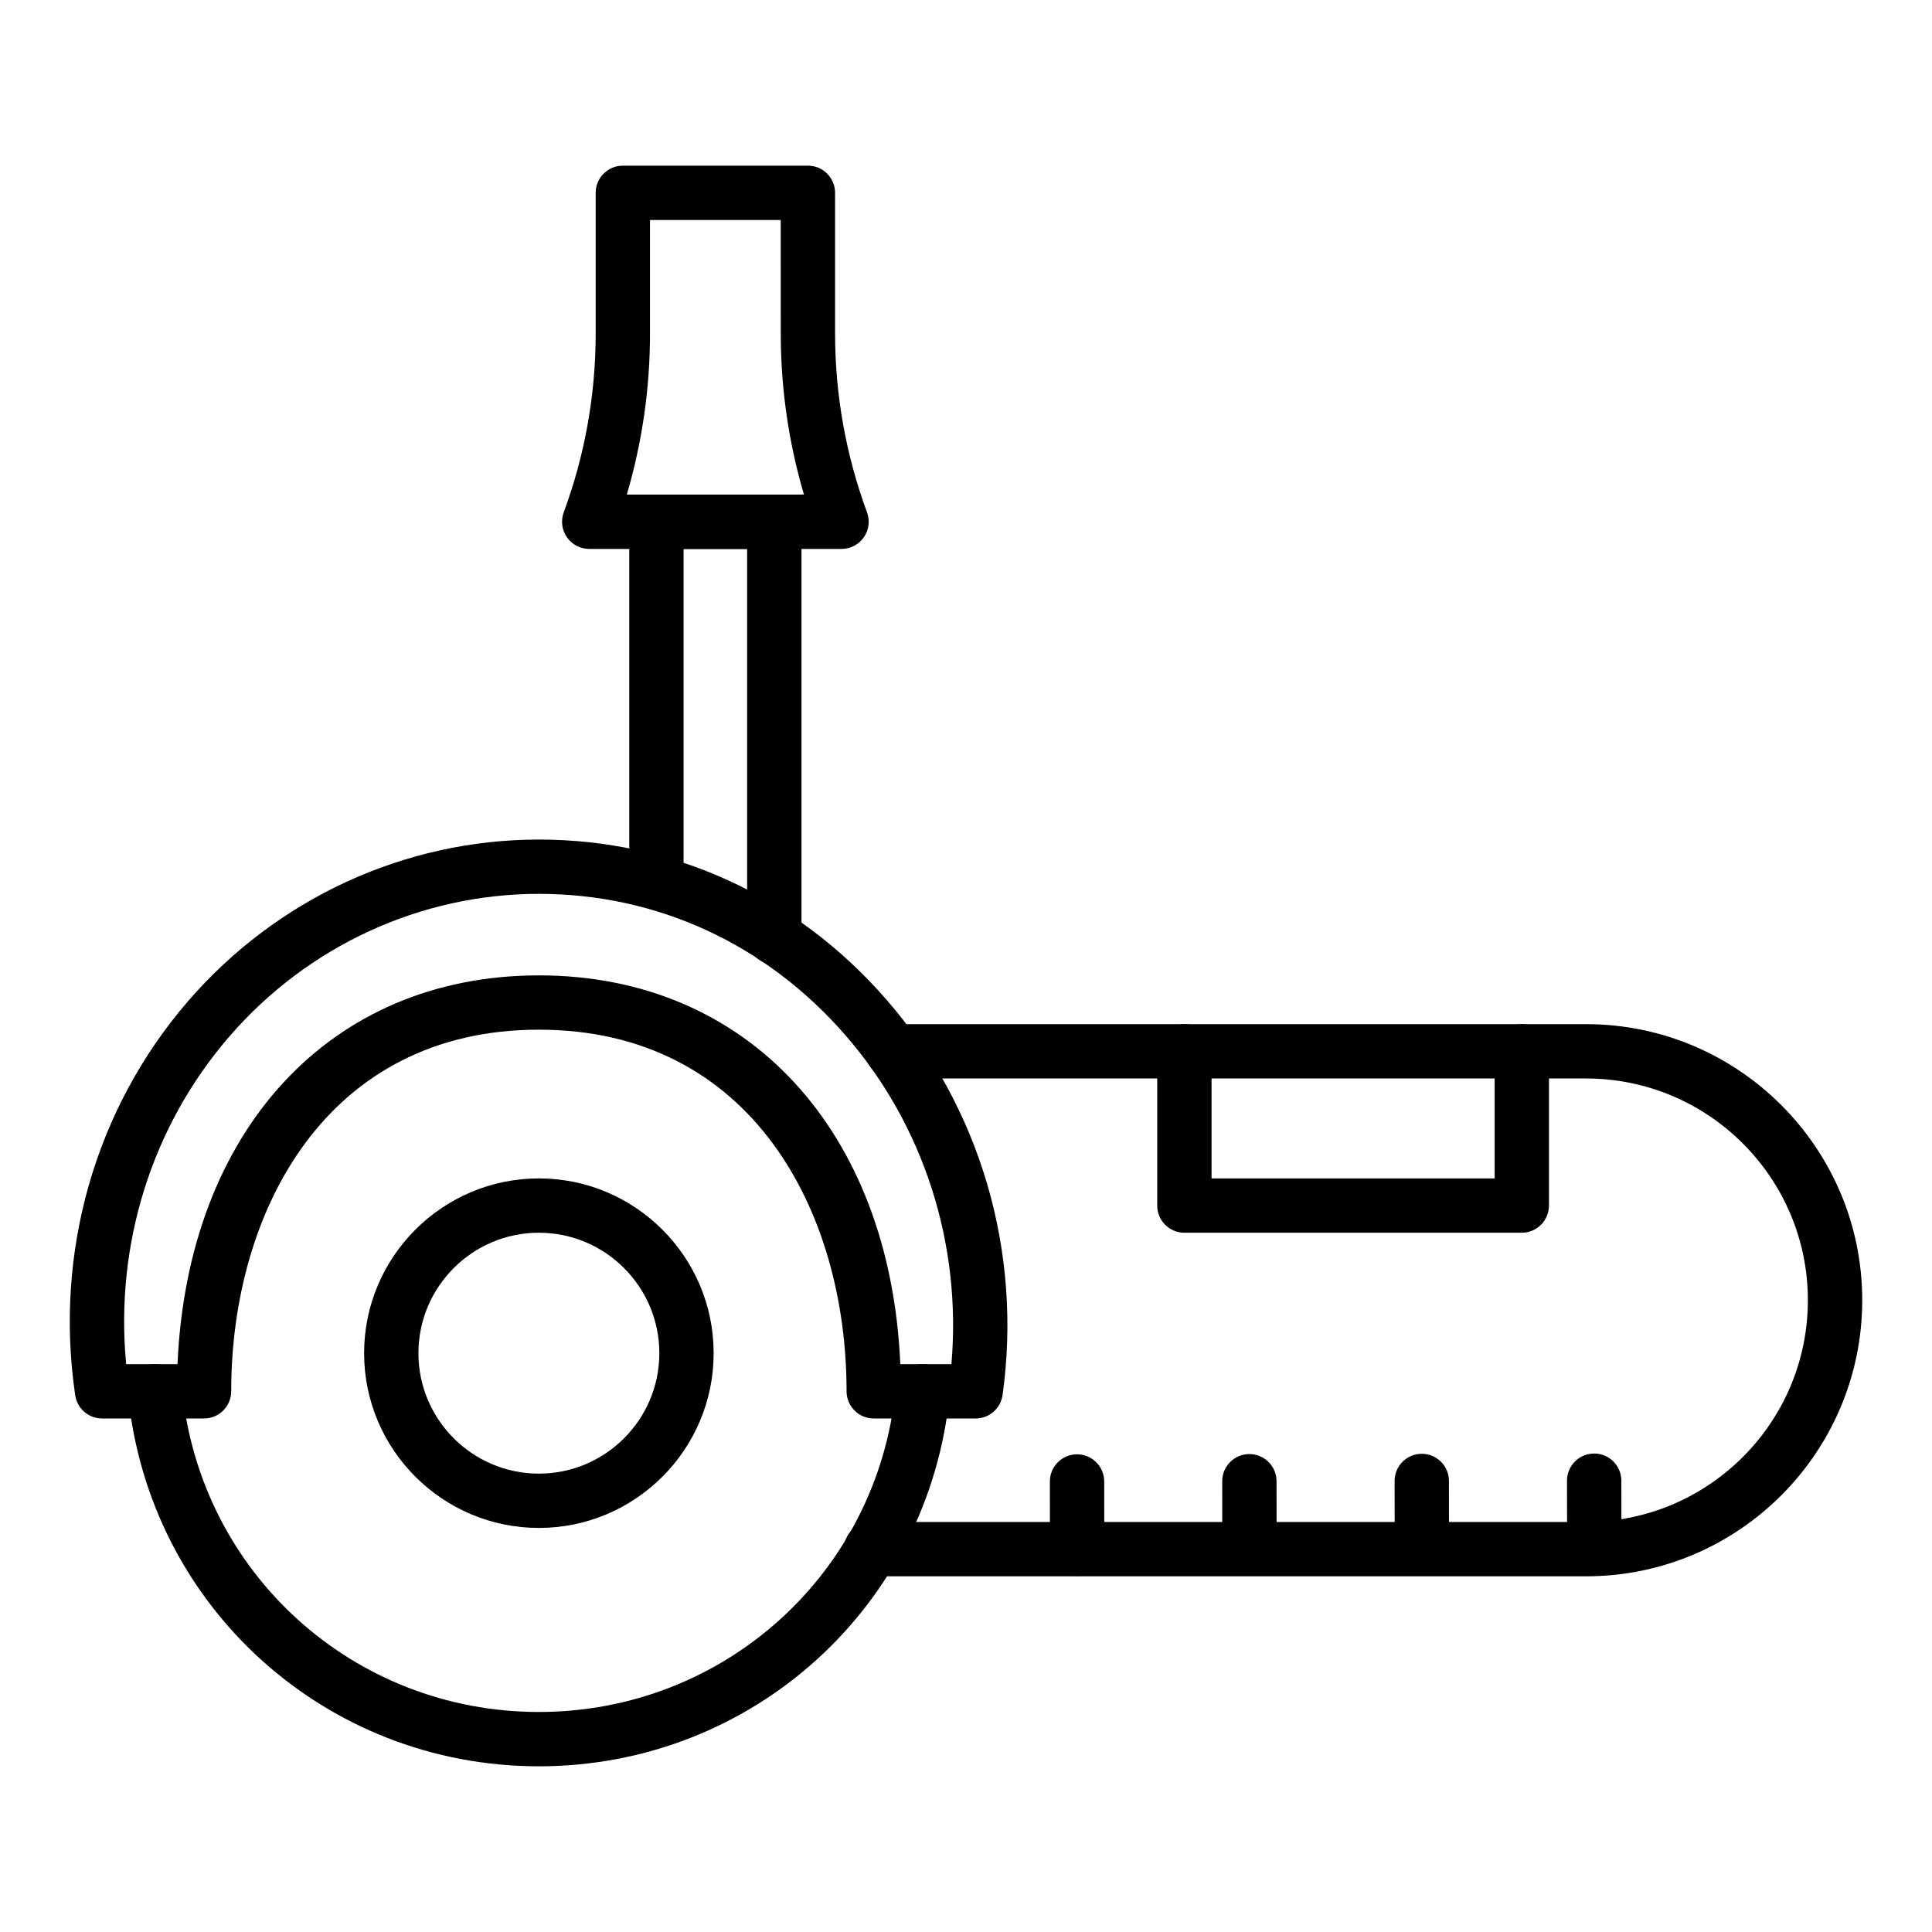
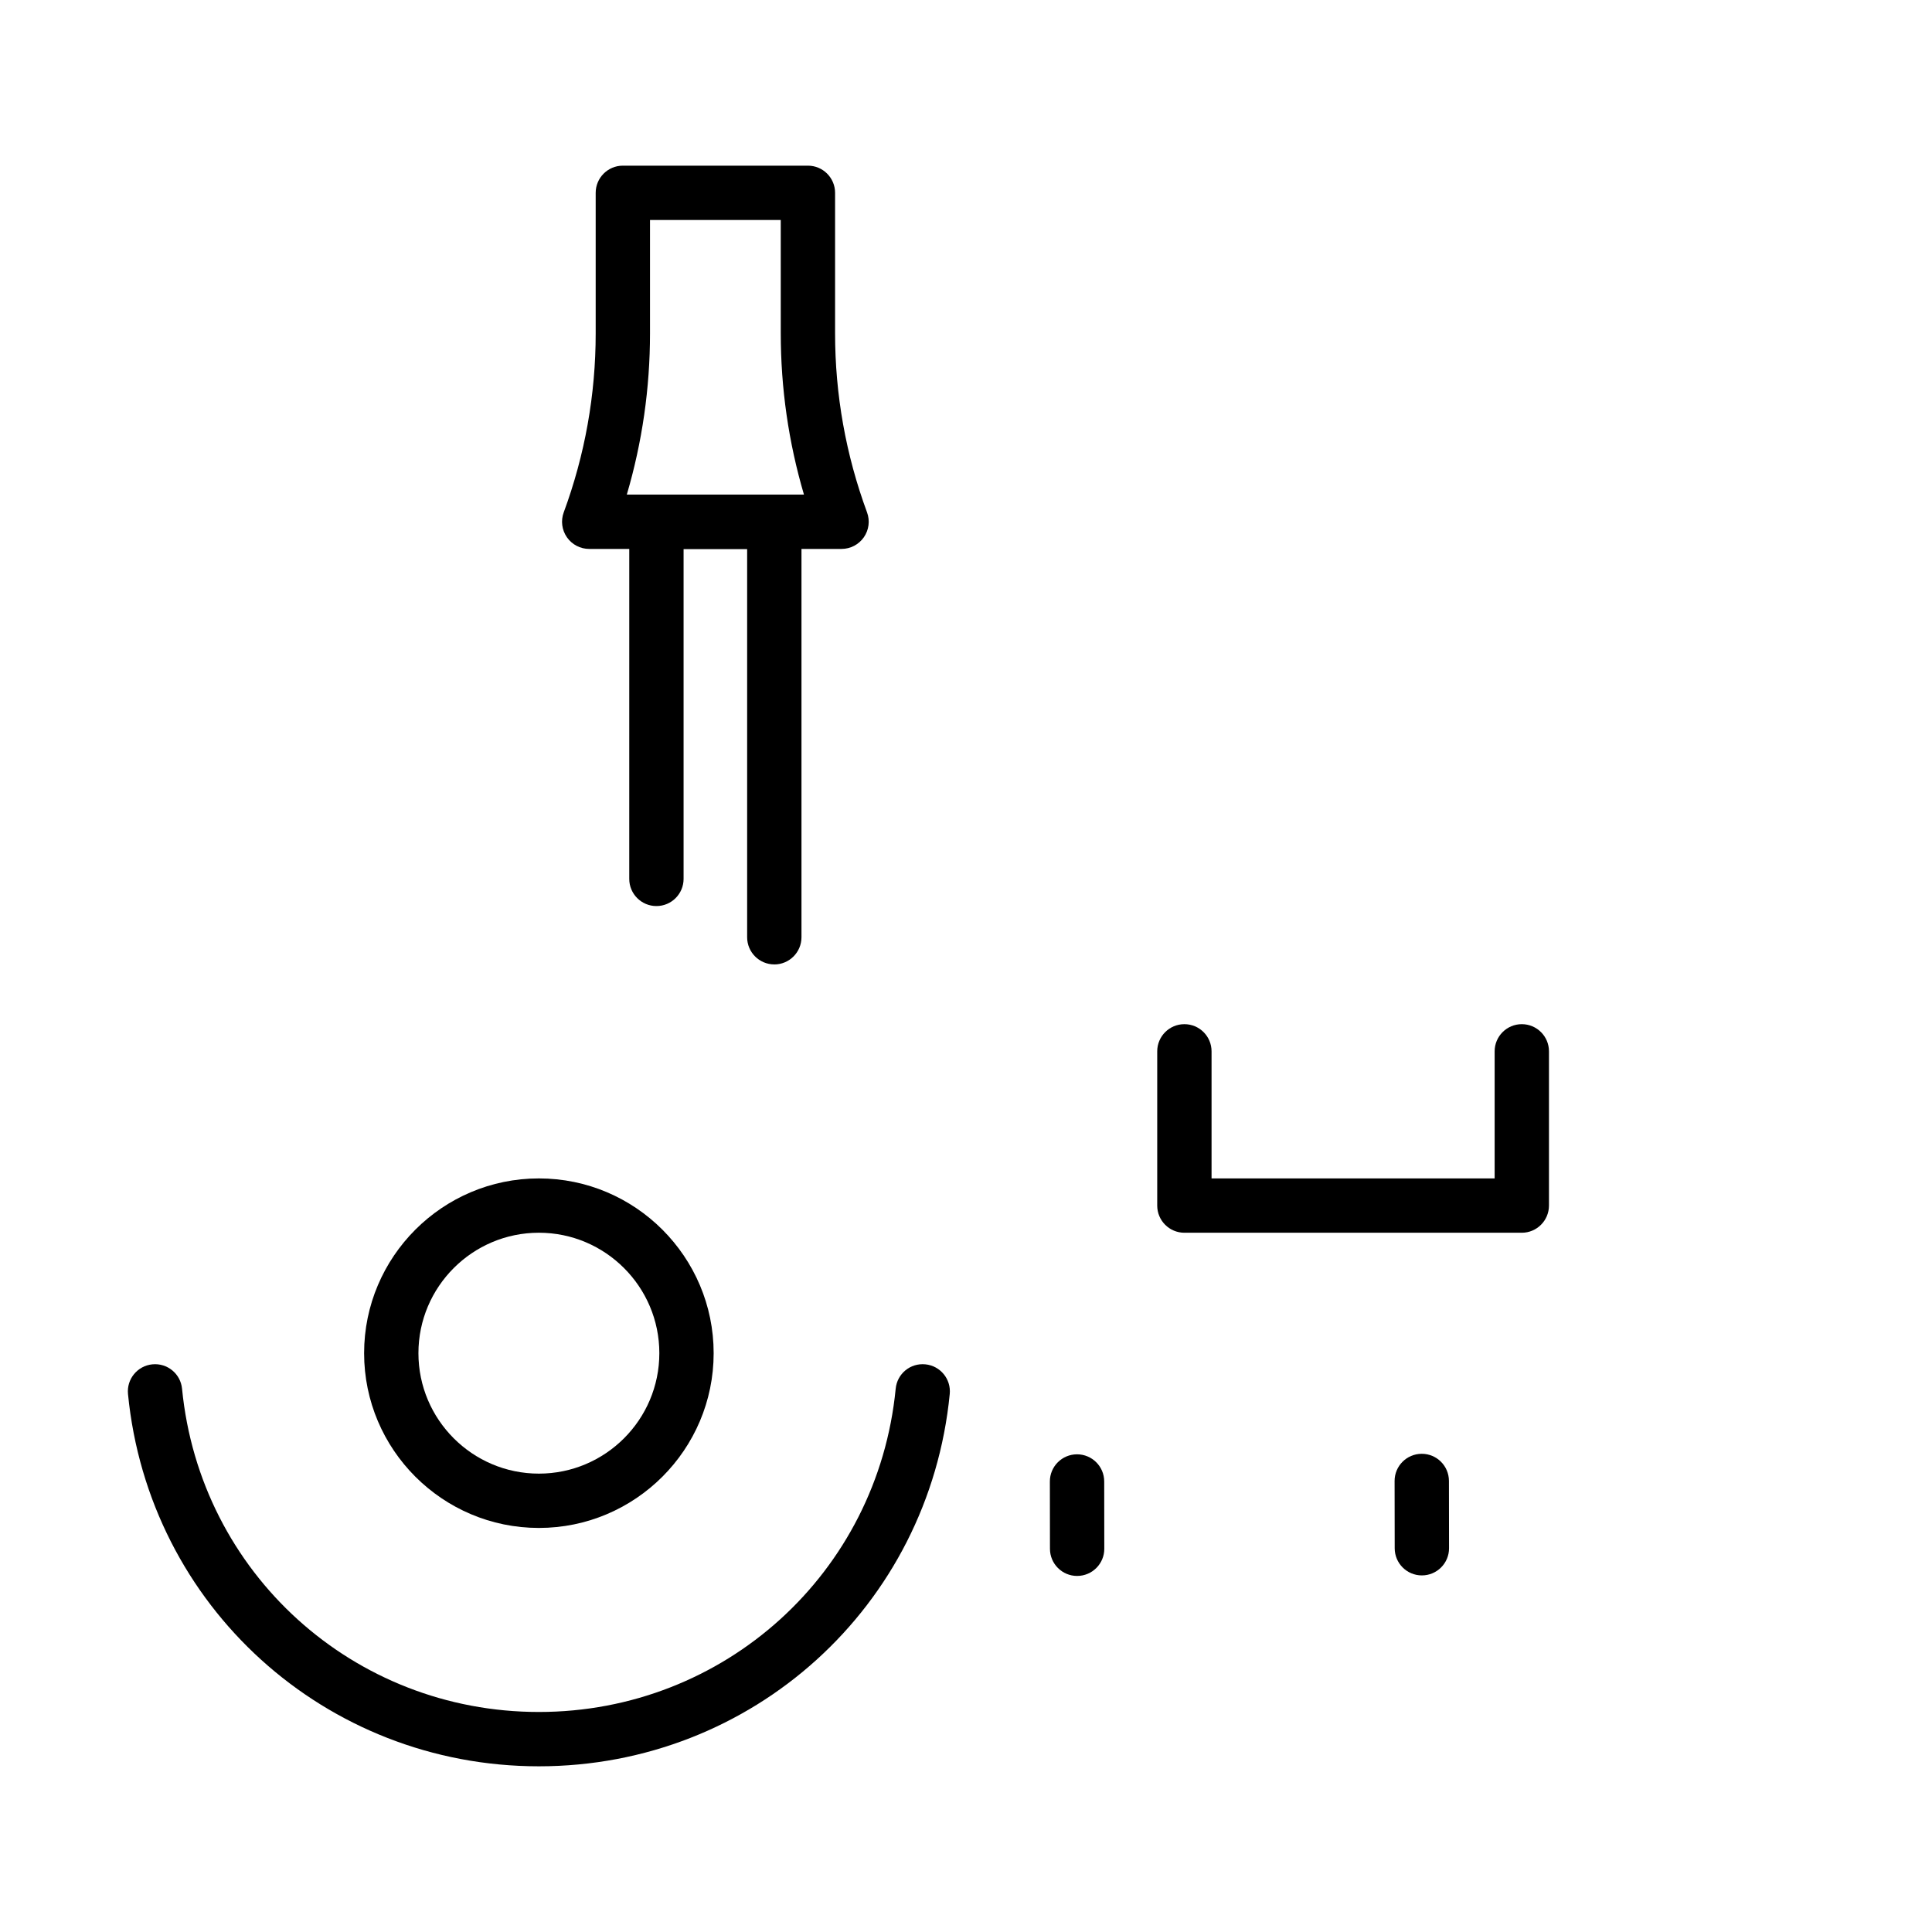
<svg xmlns="http://www.w3.org/2000/svg" fill="#000000" width="800px" height="800px" version="1.1" viewBox="144 144 512 512">
  <g>
-     <path d="m402.57 519.91h-27.02c-3.977 0-7.199-3.223-7.199-7.199 0-47.703-25.211-95.836-81.539-95.836s-81.539 48.133-81.539 95.836c0 3.977-3.223 7.199-7.199 7.199h-27.02c-3.566 0-6.602-2.613-7.121-6.148-5.594-37.879 5.285-75.922 29.852-104.38 23.527-27.258 57.434-42.891 93.023-42.891 35.574 0 68.266 15.047 92.059 42.367 24.879 28.57 36.113 66.785 30.828 104.84-0.488 3.562-3.535 6.211-7.125 6.211zm-19.82-7.195h0.07zm-0.156-7.199h13.543c2.75-31.848-7.332-63.324-28.121-87.203-21.012-24.137-49.852-37.43-81.199-37.43-31.398 0-61.336 13.816-82.125 37.902-20.504 23.758-30.273 55.062-27.254 86.73h13.602c2.715-61.938 40.512-103.03 95.777-103.03s93.066 41.094 95.777 103.03z" />
    <path d="m286.81 612.09c-56.582 0-103.39-42.418-108.89-98.664-0.387-3.957 2.504-7.477 6.461-7.863 3.977-0.387 7.477 2.508 7.863 6.461 4.773 48.84 45.426 85.668 94.562 85.668s89.789-36.828 94.562-85.668c0.383-3.953 3.859-6.856 7.863-6.461 3.957 0.387 6.848 3.906 6.461 7.863-5.496 56.246-52.305 98.664-108.89 98.664z" />
    <path d="m286.81 548.92c-25.539 0-46.316-20.777-46.316-46.312 0-25.539 20.777-46.316 46.316-46.316s46.316 20.777 46.316 46.316c0 25.535-20.777 46.312-46.316 46.312zm0-78.234c-17.598 0-31.922 14.32-31.922 31.922 0 17.598 14.32 31.918 31.922 31.918 17.598 0 31.922-14.316 31.922-31.918s-14.32-31.922-31.922-31.922z" />
    <path d="m349.2 399.58c-3.977 0-7.199-3.223-7.199-7.199v-102.91h-16.844v87.445c0 3.977-3.223 7.199-7.199 7.199-3.977 0-7.199-3.223-7.199-7.199l0.004-94.645c0-3.977 3.223-7.199 7.199-7.199h31.238c3.977 0 7.199 3.223 7.199 7.199v110.12c-0.004 3.973-3.227 7.195-7.199 7.195z" />
    <path d="m367.02 289.47h-66.875c-2.356 0-4.559-1.152-5.902-3.082-1.348-1.934-1.664-4.398-0.848-6.606 5.621-15.234 8.469-31.191 8.469-47.434v-37.246c0-3.977 3.223-7.199 7.199-7.199h49.043c3.977 0 7.199 3.223 7.199 7.199v37.246c0 16.238 2.852 32.199 8.469 47.434 0.816 2.207 0.5 4.676-0.848 6.606-1.348 1.926-3.551 3.082-5.906 3.082zm-56.91-14.395h46.949c-4.082-13.863-6.148-28.195-6.148-42.727l-0.004-30.051h-34.648v30.047c0 14.535-2.066 28.863-6.148 42.73z" />
-     <path d="m564.34 561.74h-189.47c-3.977 0-7.199-3.223-7.199-7.199 0-3.977 3.223-7.199 7.199-7.199h189.47c32.406 0 58.766-26.359 58.766-58.766s-26.359-58.766-58.766-58.766h-183.78c-3.977 0-7.195-3.223-7.195-7.199 0-3.977 3.223-7.199 7.195-7.199h183.79c40.34 0 73.16 32.82 73.16 73.16-0.004 40.348-32.824 73.168-73.164 73.168z" />
    <path d="m547.29 470.69h-89.414c-3.977 0-7.199-3.223-7.199-7.199v-40.875c0-3.977 3.223-7.199 7.199-7.199 3.977 0 7.199 3.223 7.199 7.199v33.676h75.02v-33.676c0-3.977 3.223-7.199 7.199-7.199s7.199 3.223 7.199 7.199v40.875c-0.008 3.977-3.231 7.199-7.203 7.199z" />
-     <path d="m566.5 561.43c-3.973 0-7.191-3.215-7.199-7.188l-0.027-17.836c-0.008-3.977 3.211-7.199 7.188-7.207h0.012c3.973 0 7.191 3.215 7.199 7.188l0.027 17.836c0.008 3.977-3.211 7.199-7.188 7.207h-0.012z" />
    <path d="m520.81 561.5c-3.973 0-7.191-3.215-7.199-7.188l-0.027-17.832c-0.008-3.977 3.211-7.199 7.188-7.207h0.012c3.973 0 7.191 3.215 7.199 7.188l0.027 17.832c0.008 3.977-3.211 7.199-7.188 7.207h-0.012z" />
-     <path d="m475.12 561.57c-3.973 0-7.191-3.215-7.199-7.188l-0.023-17.832c-0.008-3.977 3.211-7.199 7.188-7.207h0.012c3.973 0 7.191 3.215 7.199 7.188l0.023 17.832c0.008 3.977-3.211 7.203-7.188 7.207h-0.012z" />
    <path d="m429.45 561.64c-3.973 0-7.191-3.215-7.199-7.188l-0.023-17.836c-0.008-3.977 3.211-7.199 7.188-7.207h0.012c3.973 0 7.191 3.215 7.199 7.188l0.023 17.836c0.008 3.977-3.211 7.199-7.188 7.207h-0.012z" />
  </g>
</svg>